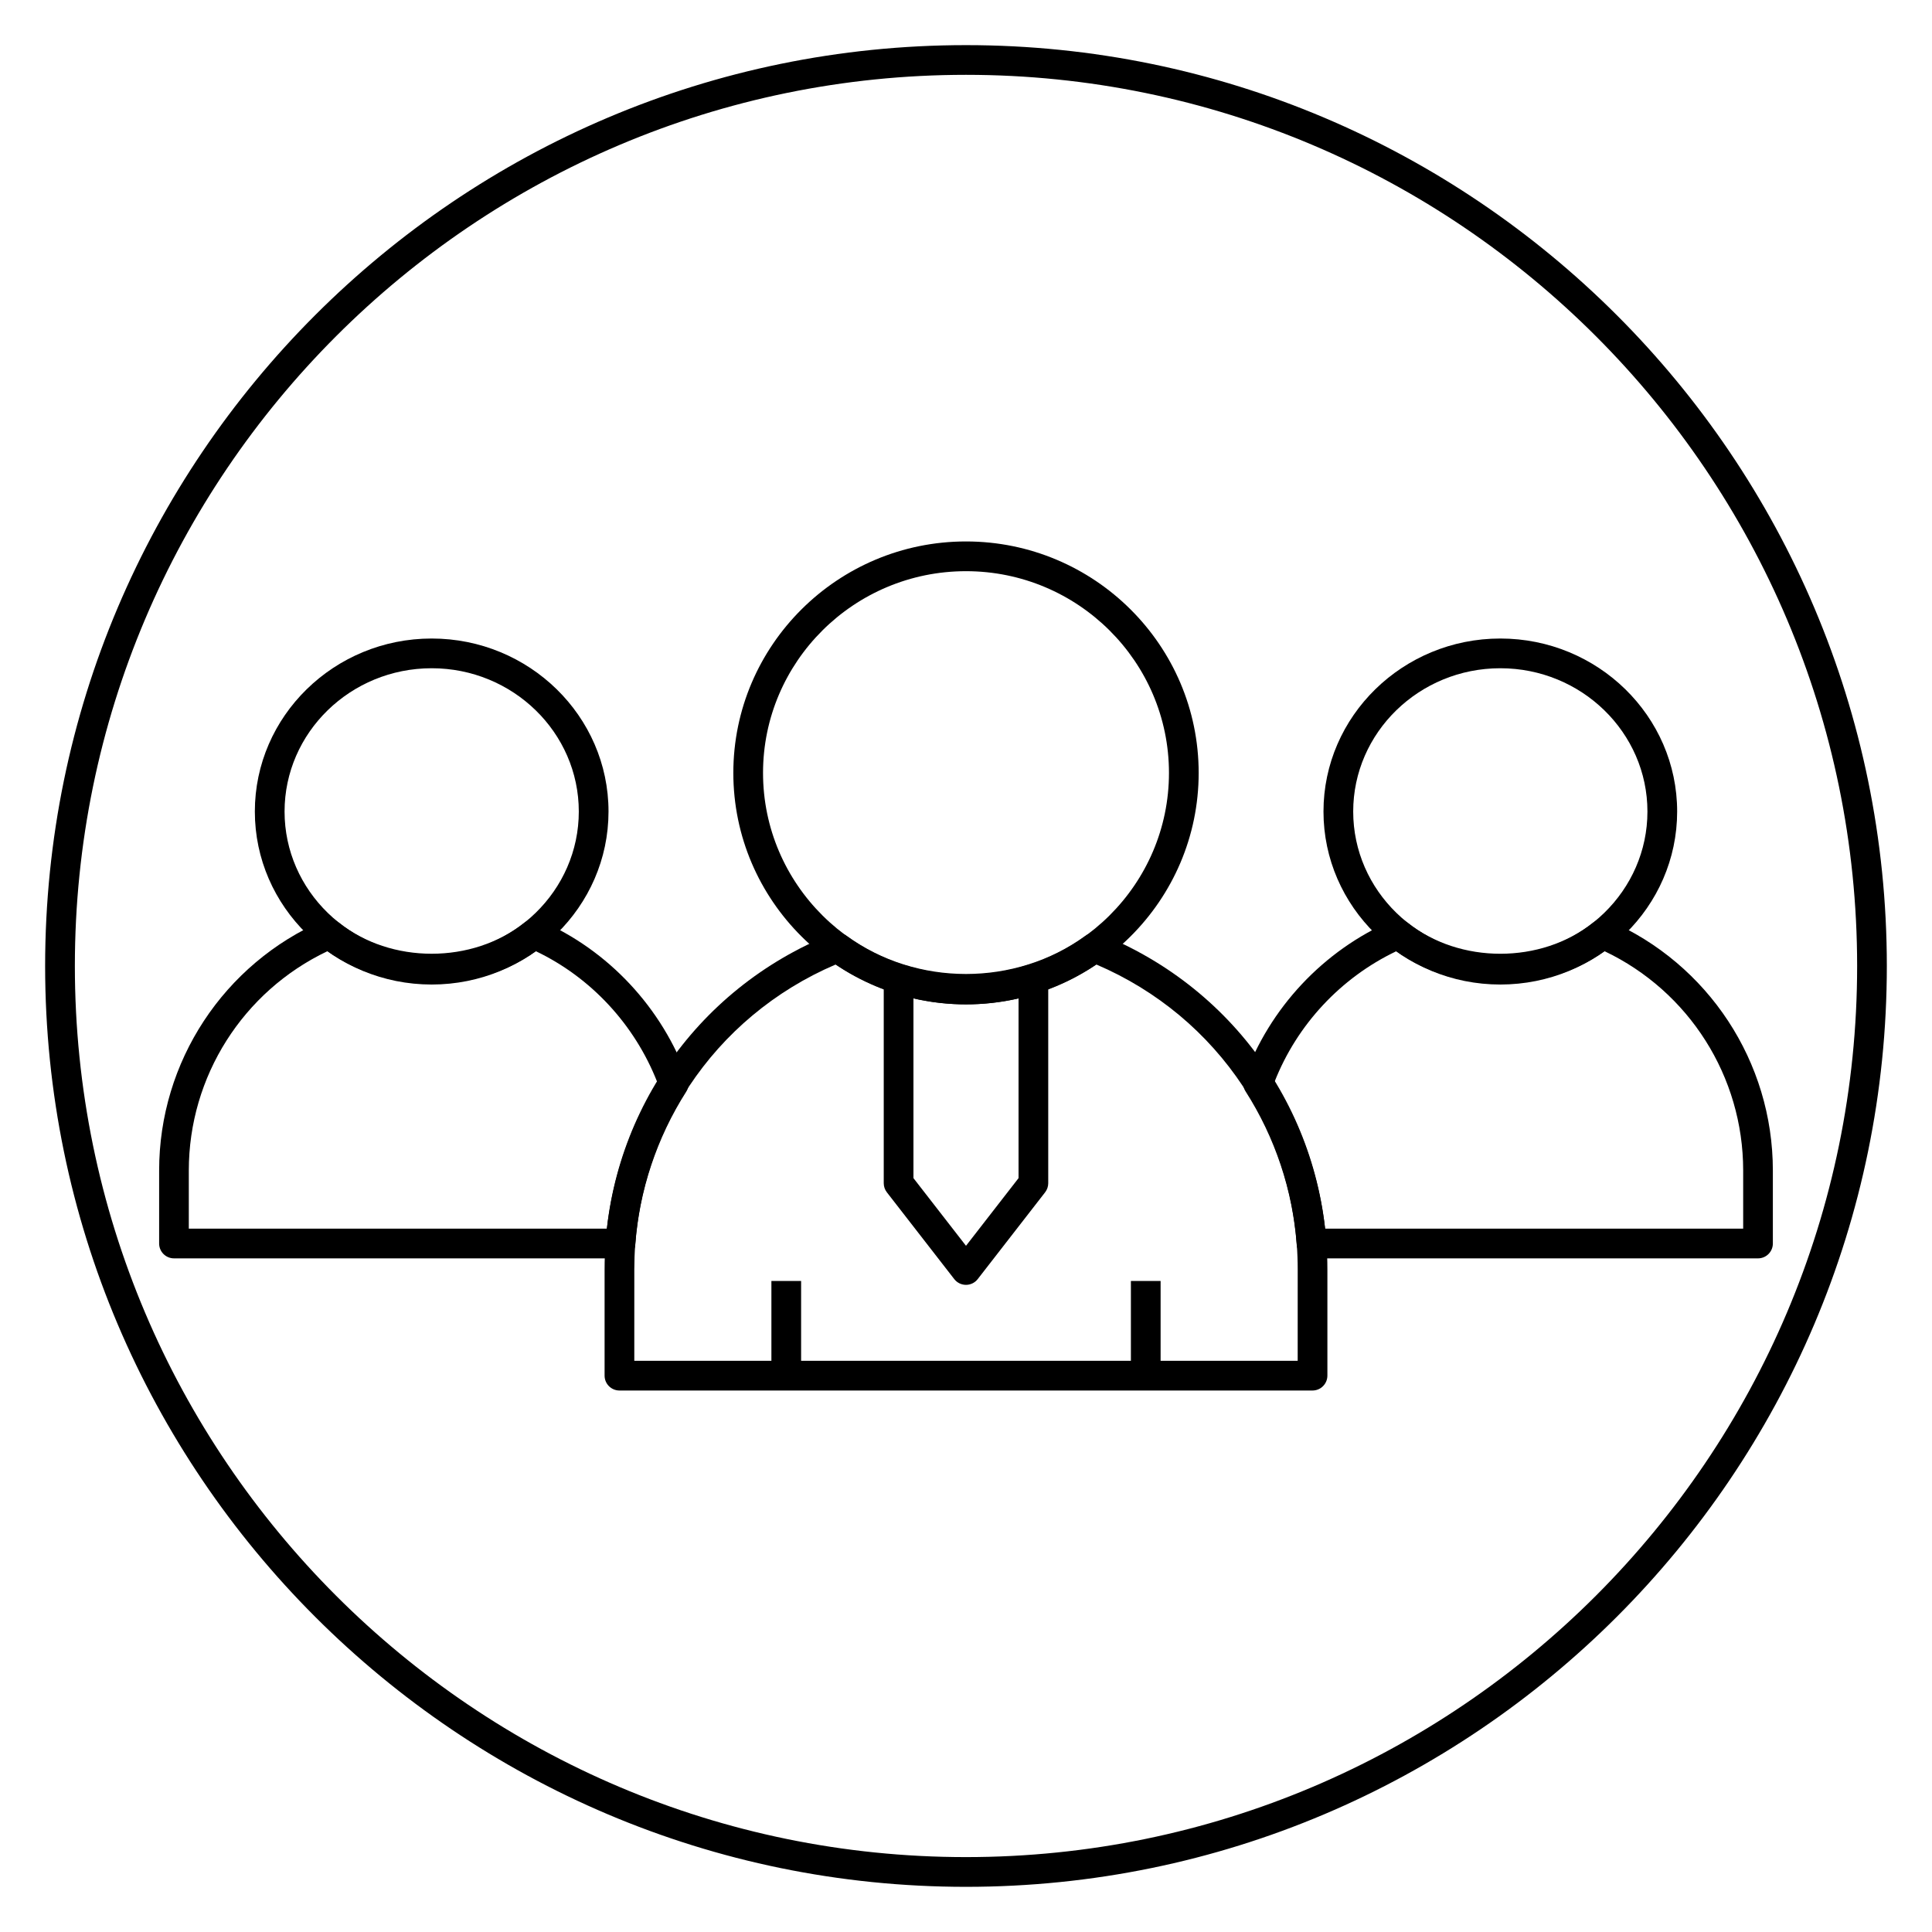
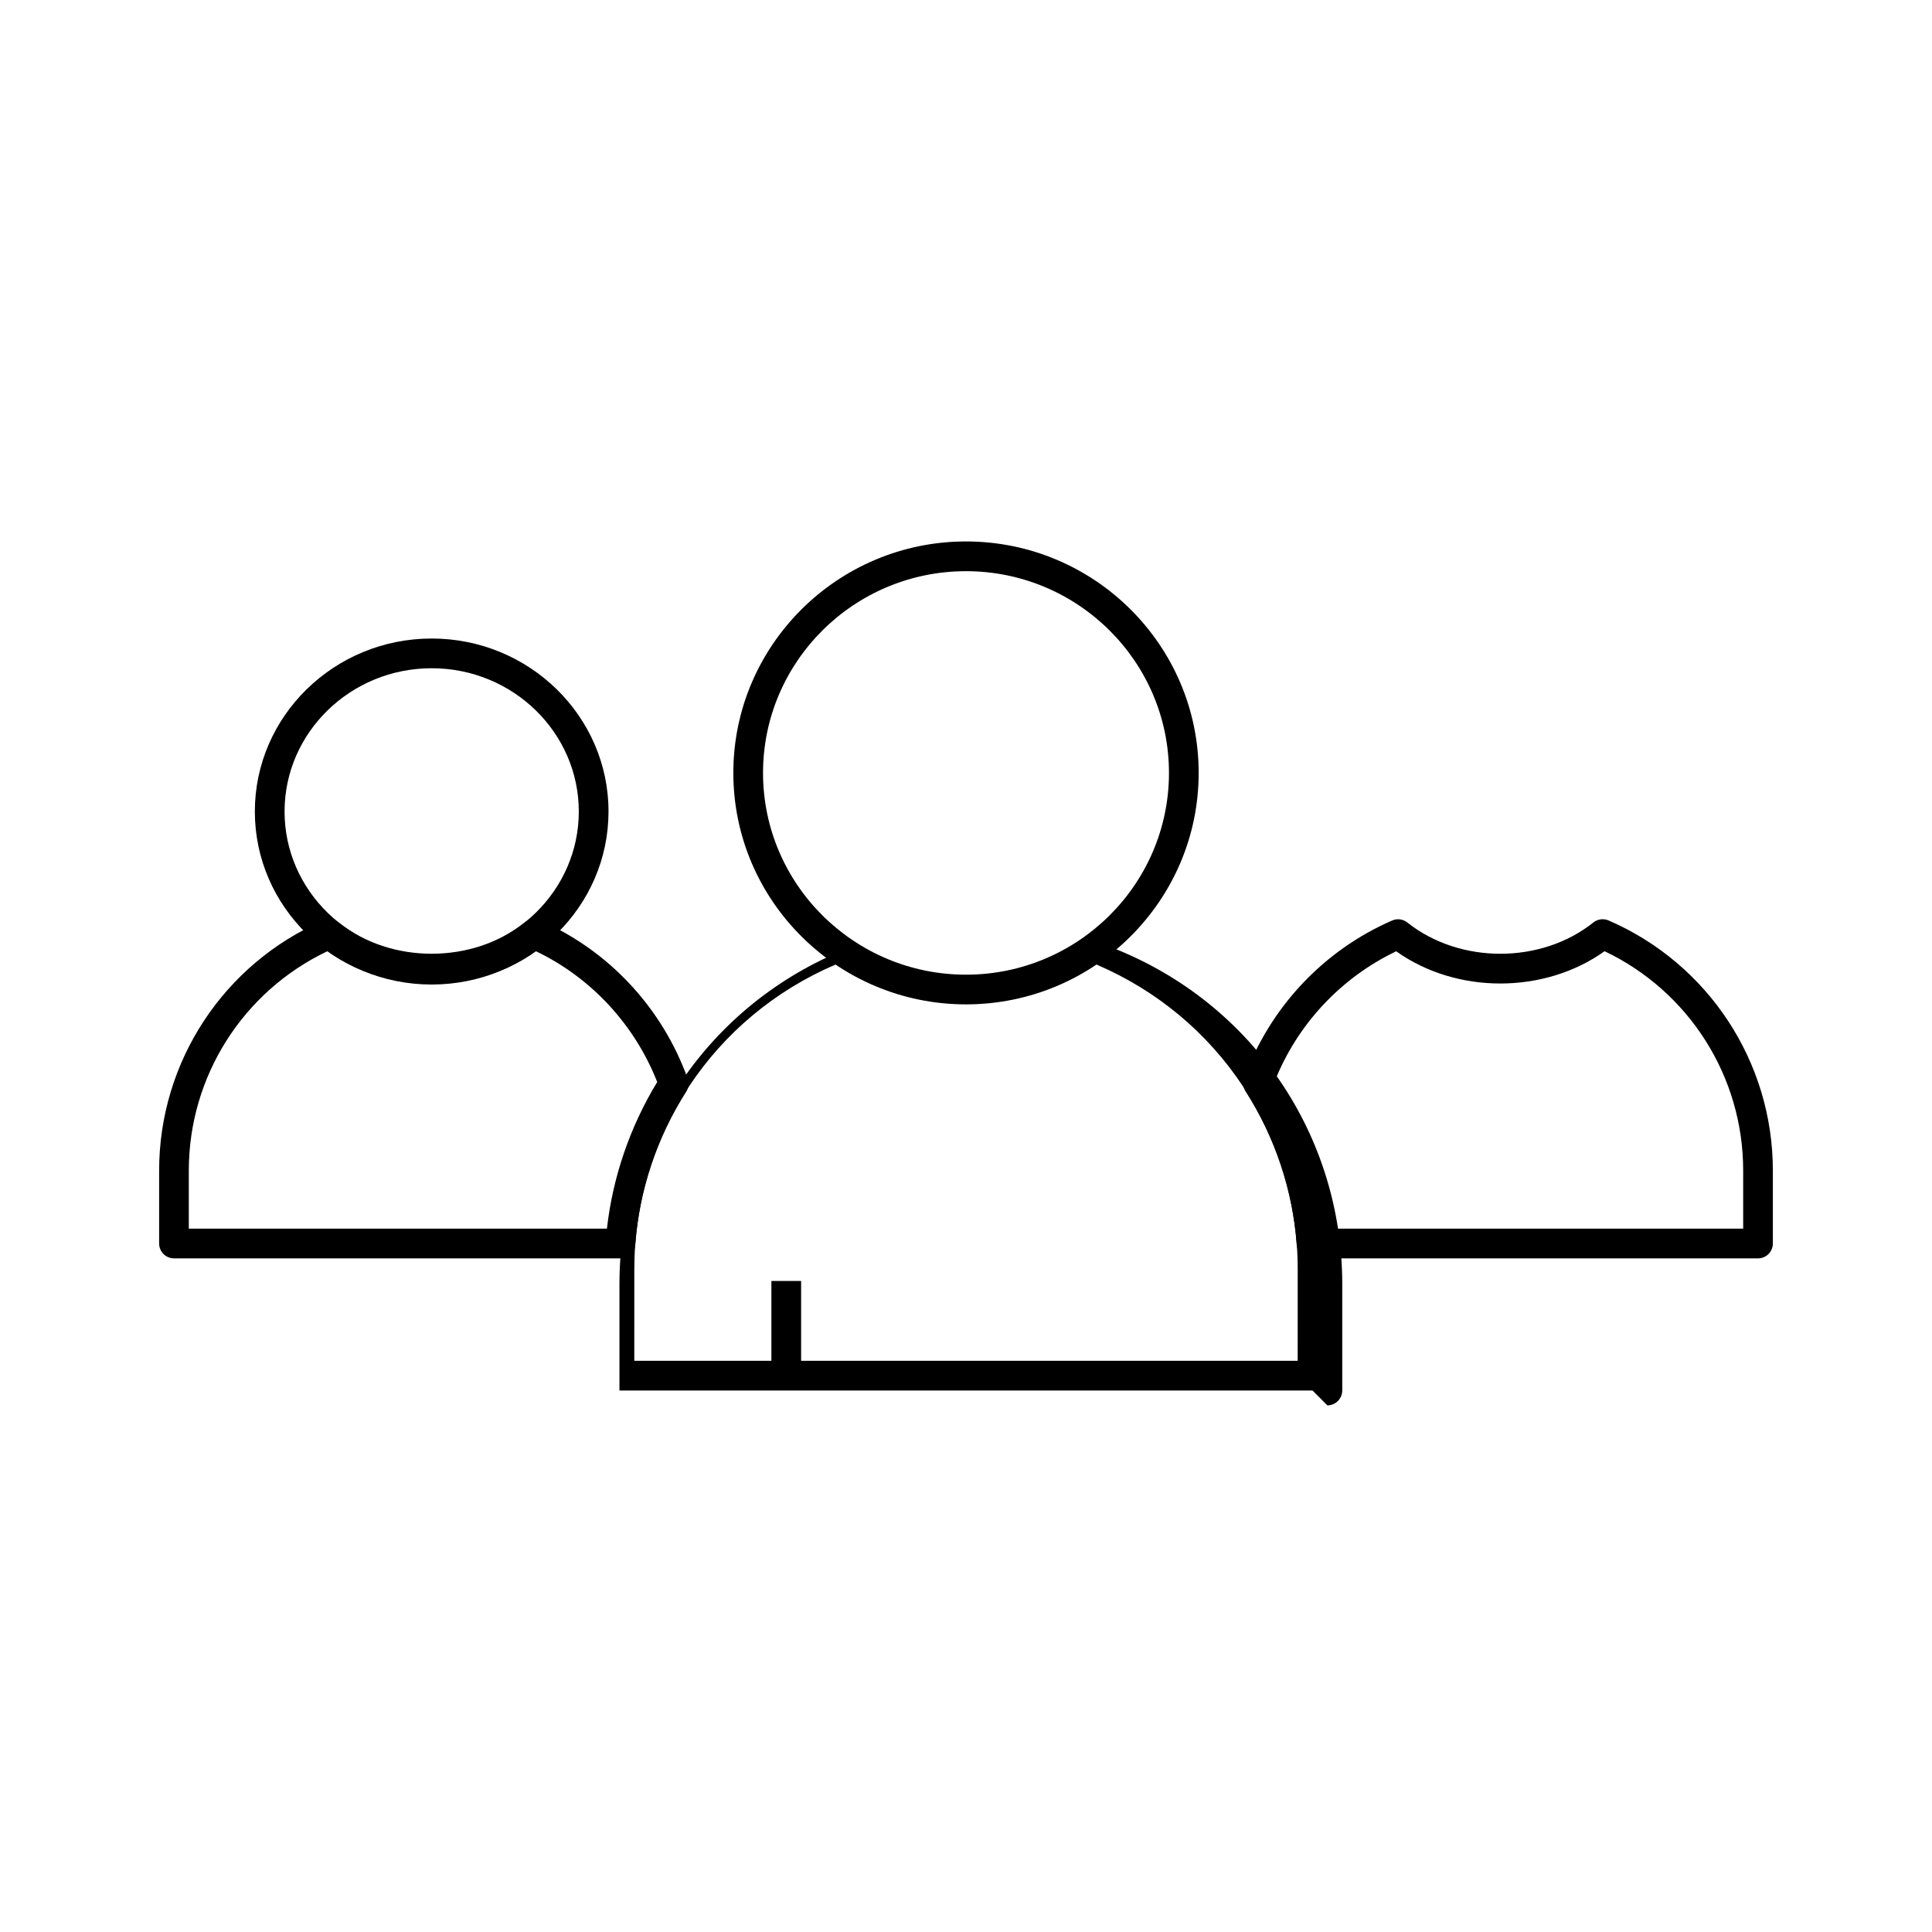
<svg xmlns="http://www.w3.org/2000/svg" fill="#000000" width="800px" height="800px" version="1.1" viewBox="144 144 512 512">
  <g>
-     <path d="m400 644.03c-134.56 0-244.04-109.48-244.04-244.03 0-134.56 109.48-244.04 244.04-244.04 134.55 0 244.03 109.48 244.03 244.03 0 134.56-109.48 244.04-244.03 244.04zm0-480.2c-130.22 0-236.16 105.95-236.16 236.16s105.94 236.16 236.16 236.16 236.16-105.94 236.16-236.16c0.004-130.22-105.94-236.16-236.16-236.16z" />
    <path d="m308.43 477.48h-118.32c-2.172 0-3.938-1.762-3.938-3.938v-19.348c0-28.797 17.09-54.812 43.539-66.273 1.332-0.574 2.875-0.379 4.023 0.535 13.863 11.059 35.465 11.059 49.324 0 1.141-0.914 2.691-1.102 4.023-0.535 18.137 7.863 32.418 23.145 39.164 41.934 0.41 1.148 0.27 2.418-0.387 3.449-7.777 12.195-12.453 26.215-13.5 40.523-0.152 2.062-1.871 3.652-3.926 3.652zm-114.39-7.875h110.8c1.551-13.688 6.117-27.016 13.328-38.855-5.984-15.23-17.547-27.695-32.156-34.668-15.957 11.406-39.273 11.406-55.246 0-22.387 10.652-36.73 33.211-36.73 58.109v15.414z" />
    <path d="m258.4 404.91c-25.836 0-46.863-20.57-46.863-45.848s21.02-45.848 46.863-45.848 46.863 20.57 46.863 45.848c-0.004 25.277-21.027 45.848-46.863 45.848zm0-83.82c-21.5 0-38.988 17.035-38.988 37.977s17.492 37.977 38.988 37.977c21.5 0 38.988-17.035 38.988-37.977s-17.492-37.977-38.988-37.977z" />
-     <path d="m541.6 404.91c-25.836 0-46.863-20.57-46.863-45.848s21.02-45.848 46.863-45.848 46.863 20.57 46.863 45.848c-0.004 25.277-21.02 45.848-46.863 45.848zm0-83.82c-21.5 0-38.988 17.035-38.988 37.977s17.492 37.977 38.988 37.977c21.5 0 38.988-17.035 38.988-37.977s-17.492-37.977-38.988-37.977z" />
    <path d="m609.89 477.48h-118.32c-2.062 0-3.769-1.59-3.93-3.644-1.055-14.352-5.738-28.387-13.555-40.613-0.652-1.031-0.805-2.305-0.387-3.457 6.723-18.664 21.02-33.914 39.234-41.824 1.324-0.582 2.875-0.387 4.023 0.527 13.895 11.059 35.465 11.043 49.309-0.008 1.141-0.914 2.684-1.102 4.023-0.535 26.449 11.461 43.539 37.48 43.539 66.273v19.348c-0.004 2.176-1.77 3.934-3.941 3.934zm-114.73-7.875h110.8v-15.414c0-24.898-14.344-47.461-36.73-58.109-15.957 11.398-39.25 11.414-55.223 0.016-14.68 7.016-26.277 19.445-32.227 34.566 7.242 11.871 11.832 25.23 13.383 38.941z" />
-     <path d="m443.7 483.47h7.871v26.363h-7.871z" />
    <path d="m348.43 483.47h7.871v26.363h-7.871z" />
    <path d="m400 410.17c-34 0-61.66-27.52-61.66-61.34 0-33.816 27.664-61.34 61.66-61.34 34 0 61.66 27.512 61.66 61.34s-27.664 61.34-61.66 61.34zm0-114.8c-29.66 0-53.789 23.984-53.789 53.465 0 29.48 24.129 53.465 53.789 53.465s53.789-23.984 53.789-53.465c0-29.477-24.129-53.465-53.789-53.465z" />
-     <path d="m400 484.5c-1.211 0-2.363-0.559-3.109-1.52l-17.863-23.004c-0.535-0.691-0.828-1.543-0.828-2.418v-54.168c0-1.258 0.605-2.441 1.621-3.18 1.023-0.738 2.332-0.953 3.527-0.559 10.855 3.504 22.449 3.504 33.297 0 1.188-0.395 2.504-0.18 3.527 0.559 1.016 0.738 1.621 1.93 1.621 3.18v54.168c0 0.875-0.293 1.723-0.828 2.418l-17.863 23.004c-0.742 0.961-1.891 1.52-3.102 1.52zm-13.926-28.285 13.926 17.934 13.926-17.934v-47.648c-9.164 2.125-18.688 2.125-27.852 0z" />
-     <path d="m491.83 512.5h-183.67c-2.172 0-3.938-1.762-3.938-3.938v-28.188c0-39.367 23.664-74.273 60.285-88.898 1.258-0.496 2.684-0.324 3.777 0.473 18.602 13.555 44.816 13.555 63.426 0 1.094-0.797 2.519-0.977 3.777-0.473 36.621 14.633 60.285 49.531 60.285 88.898v28.191c-0.008 2.172-1.77 3.934-3.945 3.934zm-179.73-7.871h175.8l0.004-24.254c0-35.426-20.875-66.914-53.379-80.781-20.508 13.863-48.531 13.863-69.047 0-32.496 13.879-53.379 45.359-53.379 80.781l-0.004 24.254z" />
+     <path d="m491.83 512.5h-183.67v-28.188c0-39.367 23.664-74.273 60.285-88.898 1.258-0.496 2.684-0.324 3.777 0.473 18.602 13.555 44.816 13.555 63.426 0 1.094-0.797 2.519-0.977 3.777-0.473 36.621 14.633 60.285 49.531 60.285 88.898v28.191c-0.008 2.172-1.77 3.934-3.945 3.934zm-179.73-7.871h175.8l0.004-24.254c0-35.426-20.875-66.914-53.379-80.781-20.508 13.863-48.531 13.863-69.047 0-32.496 13.879-53.379 45.359-53.379 80.781l-0.004 24.254z" />
  </g>
</svg>